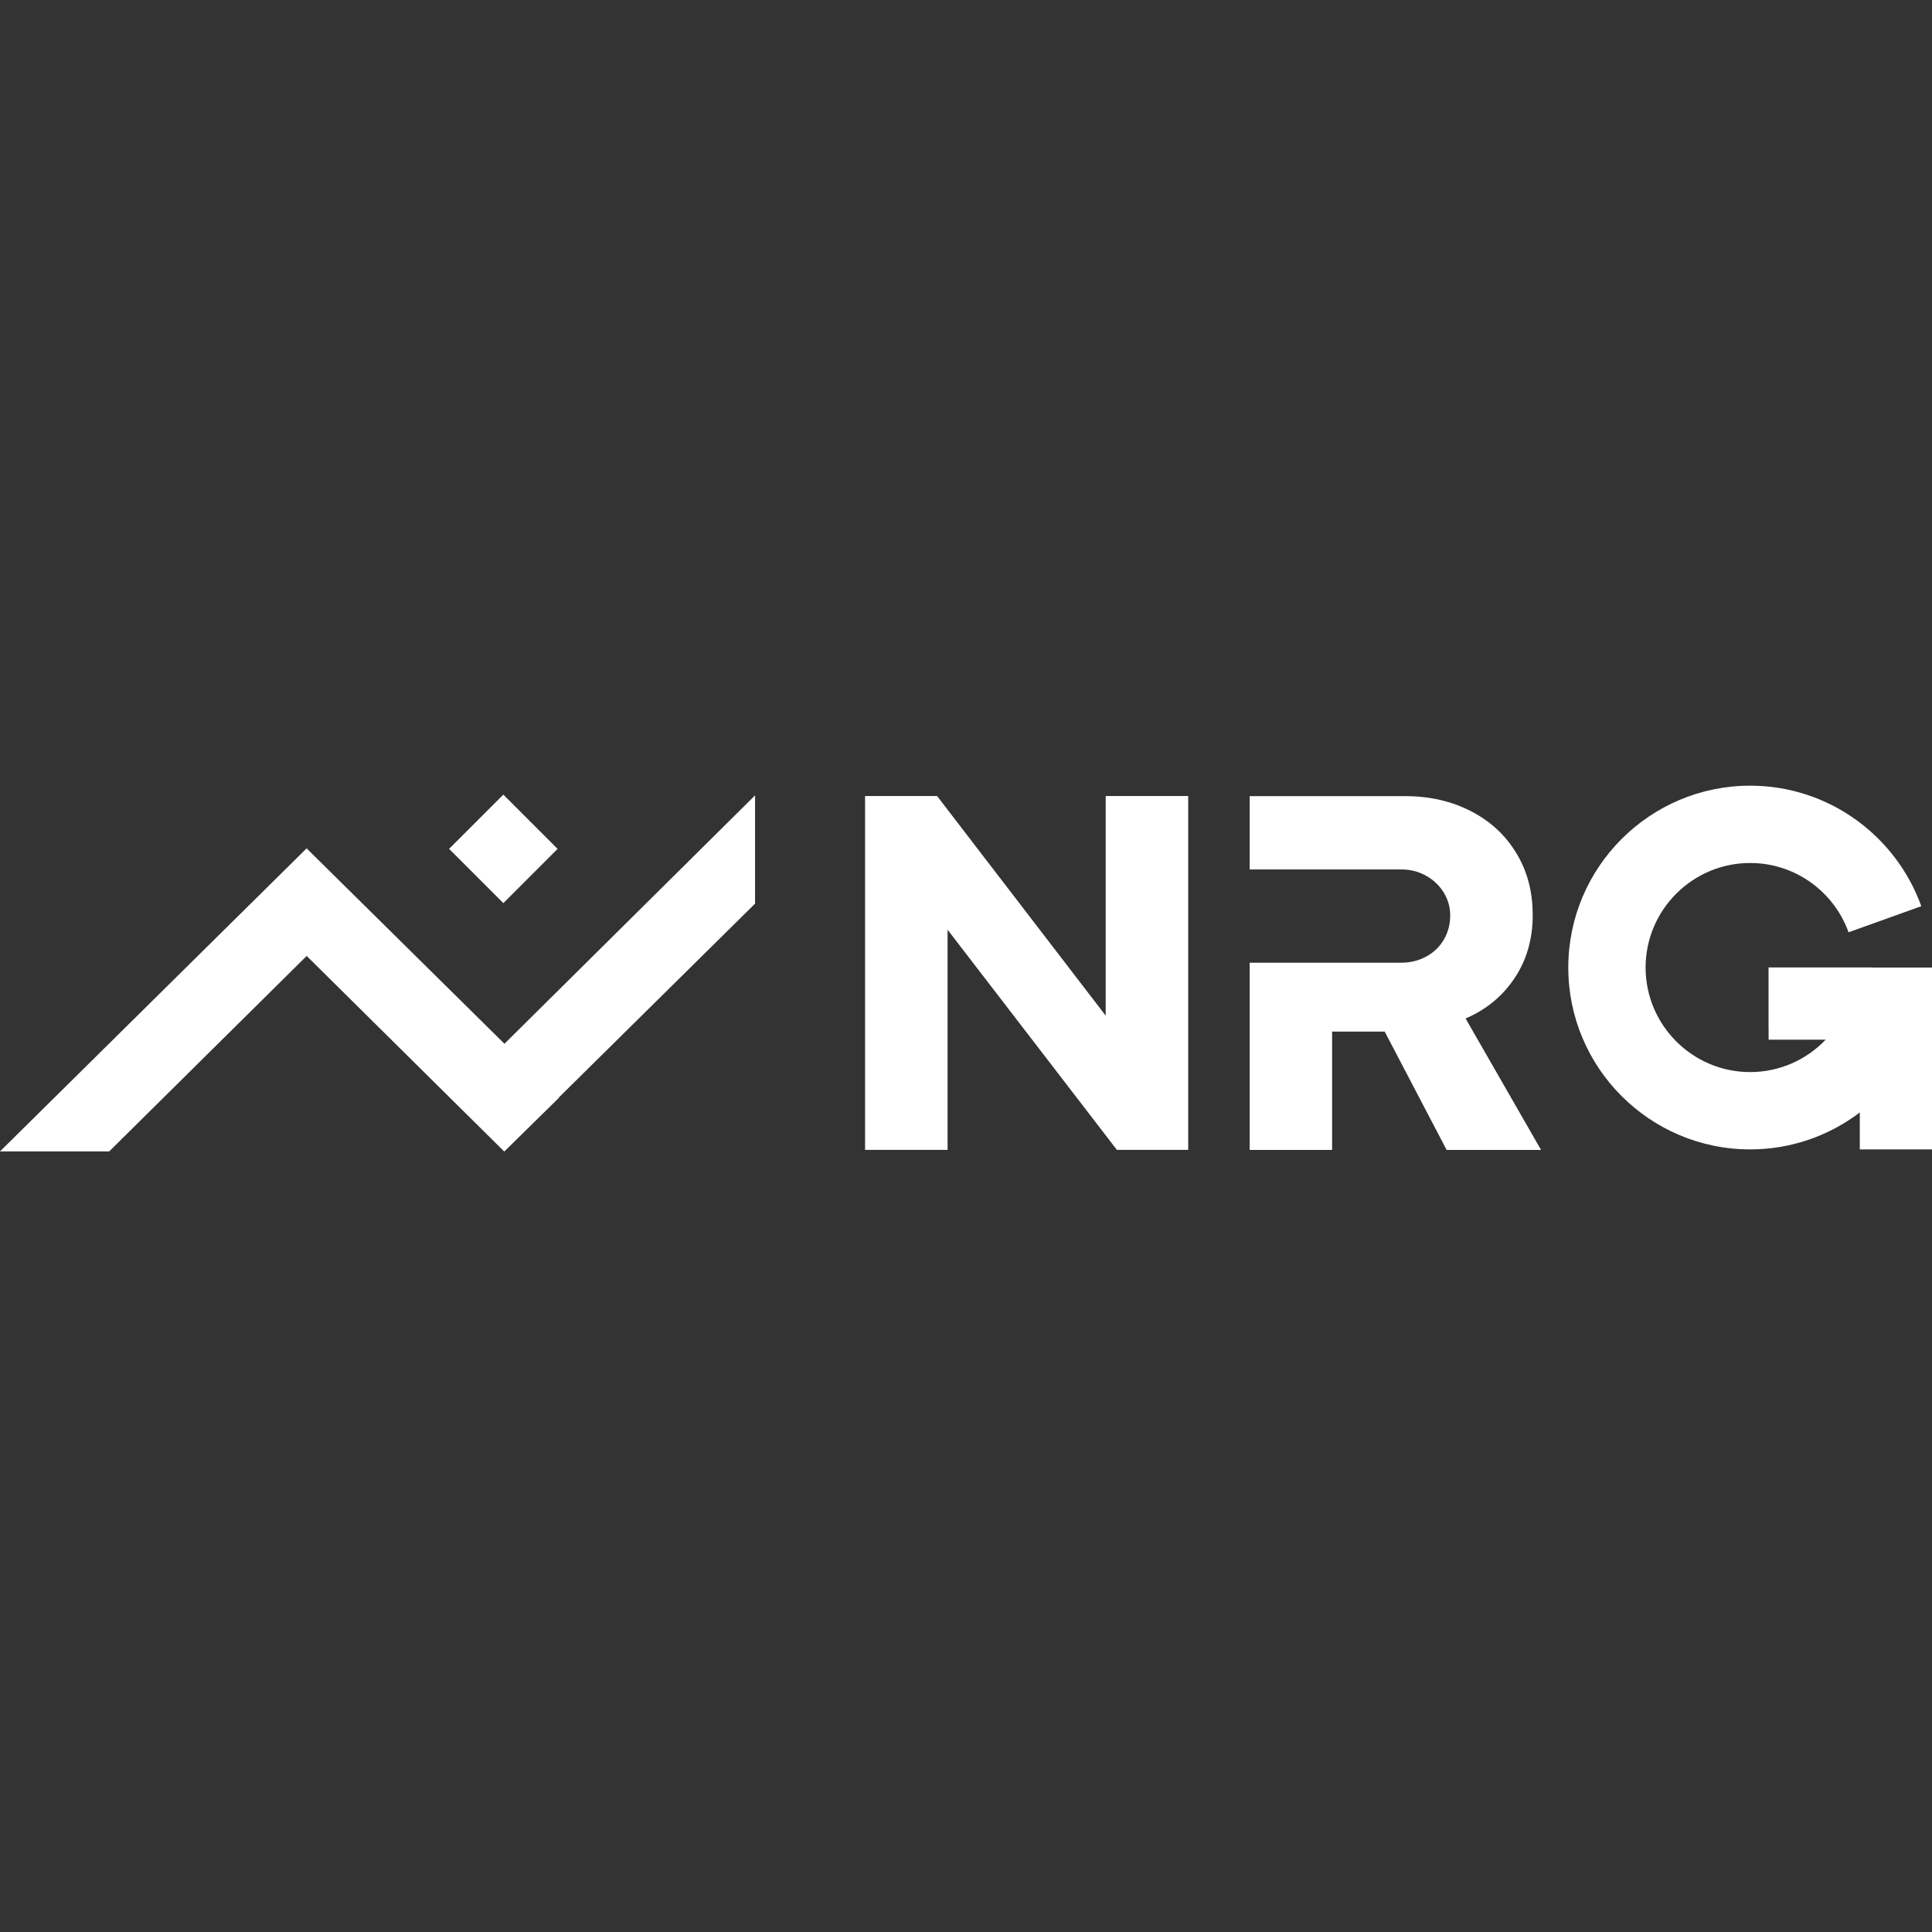
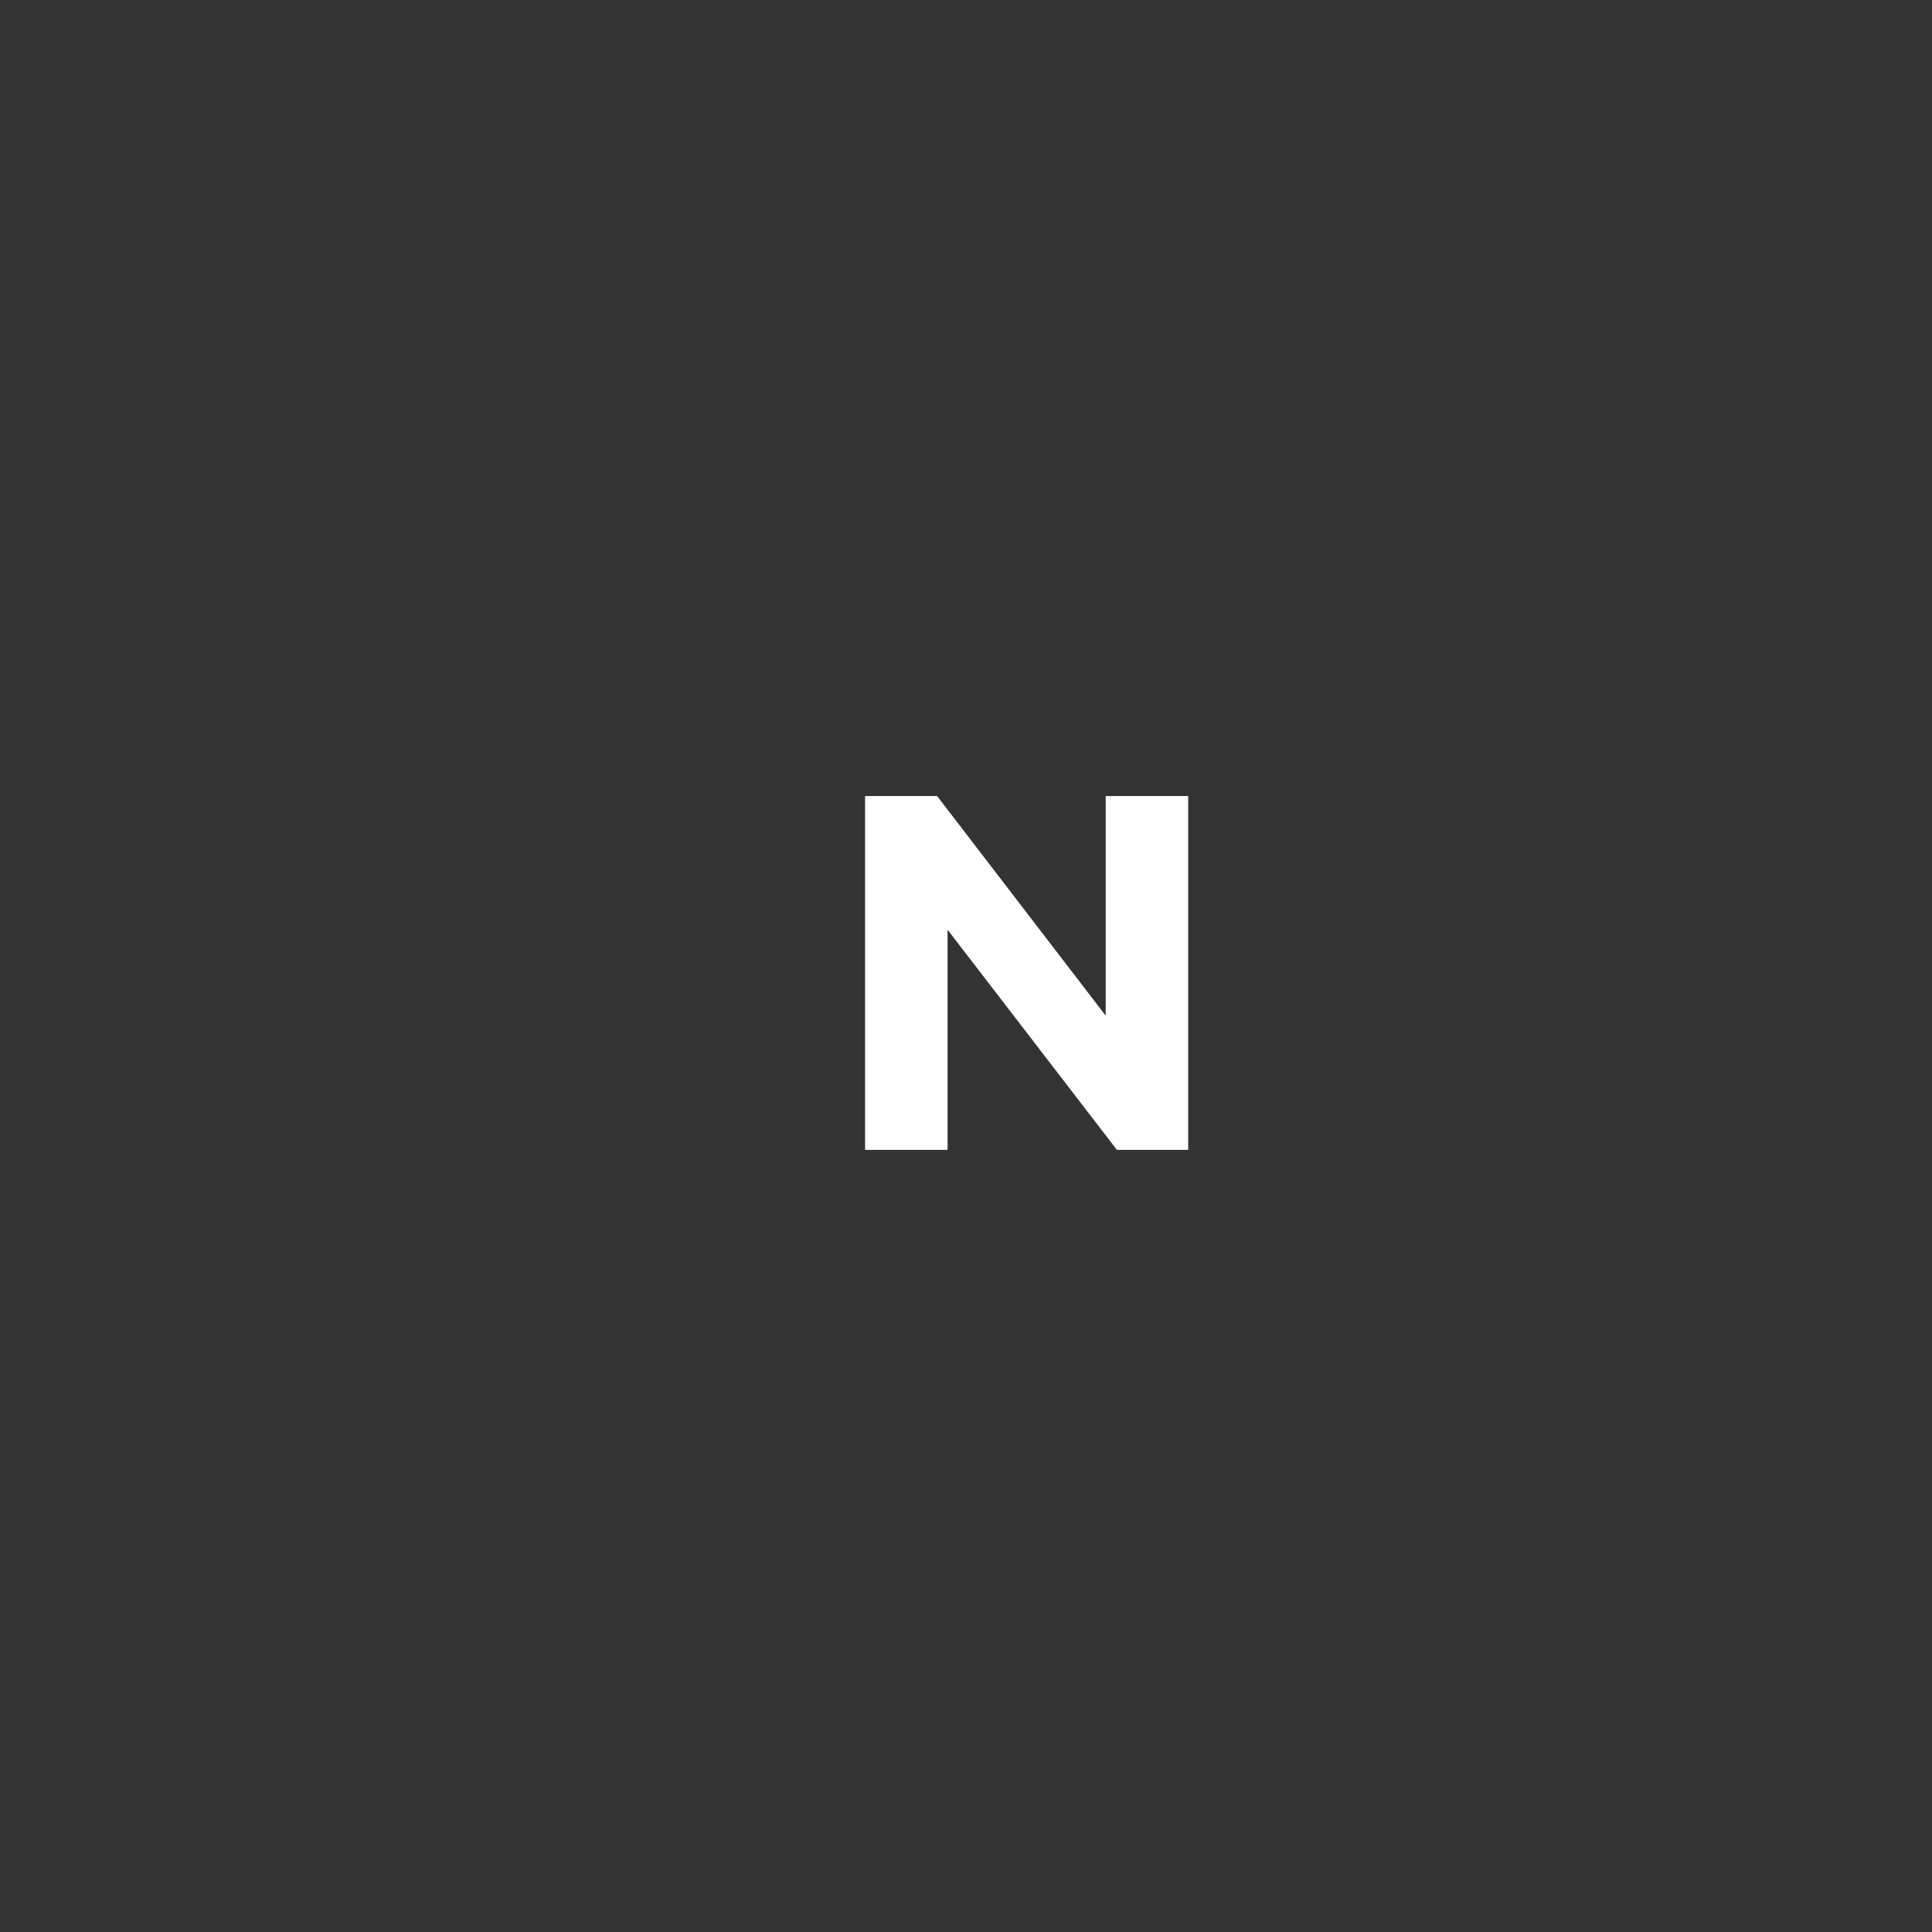
<svg xmlns="http://www.w3.org/2000/svg" width="300" height="300" viewBox="0 0 300 300" fill="none">
  <rect x="0" y="0" width="300" height="300" fill="#333333" stroke="none" />
-   <path d="M86.582 131.814L78.16 123.392L69.738 131.814L78.16 140.236L86.582 131.814Z" fill="white" />
  <path d="M134.327 123.611H145.515L171.692 157.711V123.611H184.503V178.55H173.429L147.179 144.419H147.137V178.55H134.327V123.611Z" fill="white" />
-   <path d="M227.572 158.151C230.775 156.78 233.318 154.687 235.192 151.871C237.065 149.056 237.997 145.811 237.997 142.117C237.997 138.422 237.159 135.303 235.474 132.508C233.789 129.703 231.445 127.526 228.42 125.967C225.406 124.407 221.983 123.622 218.163 123.622H194.048V135.01H217.639C219.011 135.01 220.277 135.334 221.439 135.983C222.601 136.632 223.511 137.501 224.181 138.589C224.851 139.678 225.186 140.861 225.186 142.127C225.186 143.53 224.851 144.785 224.202 145.905C223.543 147.025 222.632 147.894 221.47 148.532C220.308 149.16 219.031 149.485 217.629 149.485H212.04H194.048V178.561H206.849V160.182H215.012L224.631 178.561H239.295L227.583 158.162L227.572 158.151Z" fill="white" />
-   <path d="M290.549 150.228H274.629H274.619V159.679H274.629V161.438H283.494C280.532 164.536 276.377 166.472 271.761 166.472C262.813 166.472 255.528 159.187 255.528 150.239C255.528 141.29 262.813 134.005 271.761 134.005C278.795 134.005 284.792 138.495 287.042 144.765L298.336 140.714C294.421 129.818 283.986 122 271.761 122C256.187 122 243.523 134.664 243.523 150.239C243.523 165.813 256.187 178.477 271.761 178.477C278.156 178.477 284.049 176.342 288.79 172.741V178.477H300V150.239H290.549V150.228Z" fill="white" />
-   <path d="M117.245 123.507L78.331 162.076L47.622 131.744L47.612 131.733L0 178.79H16.956L47.622 148.438L78.279 178.79L78.3 178.811L86.809 170.449L86.777 170.417L117.245 140.316V123.507Z" fill="white" />
</svg>